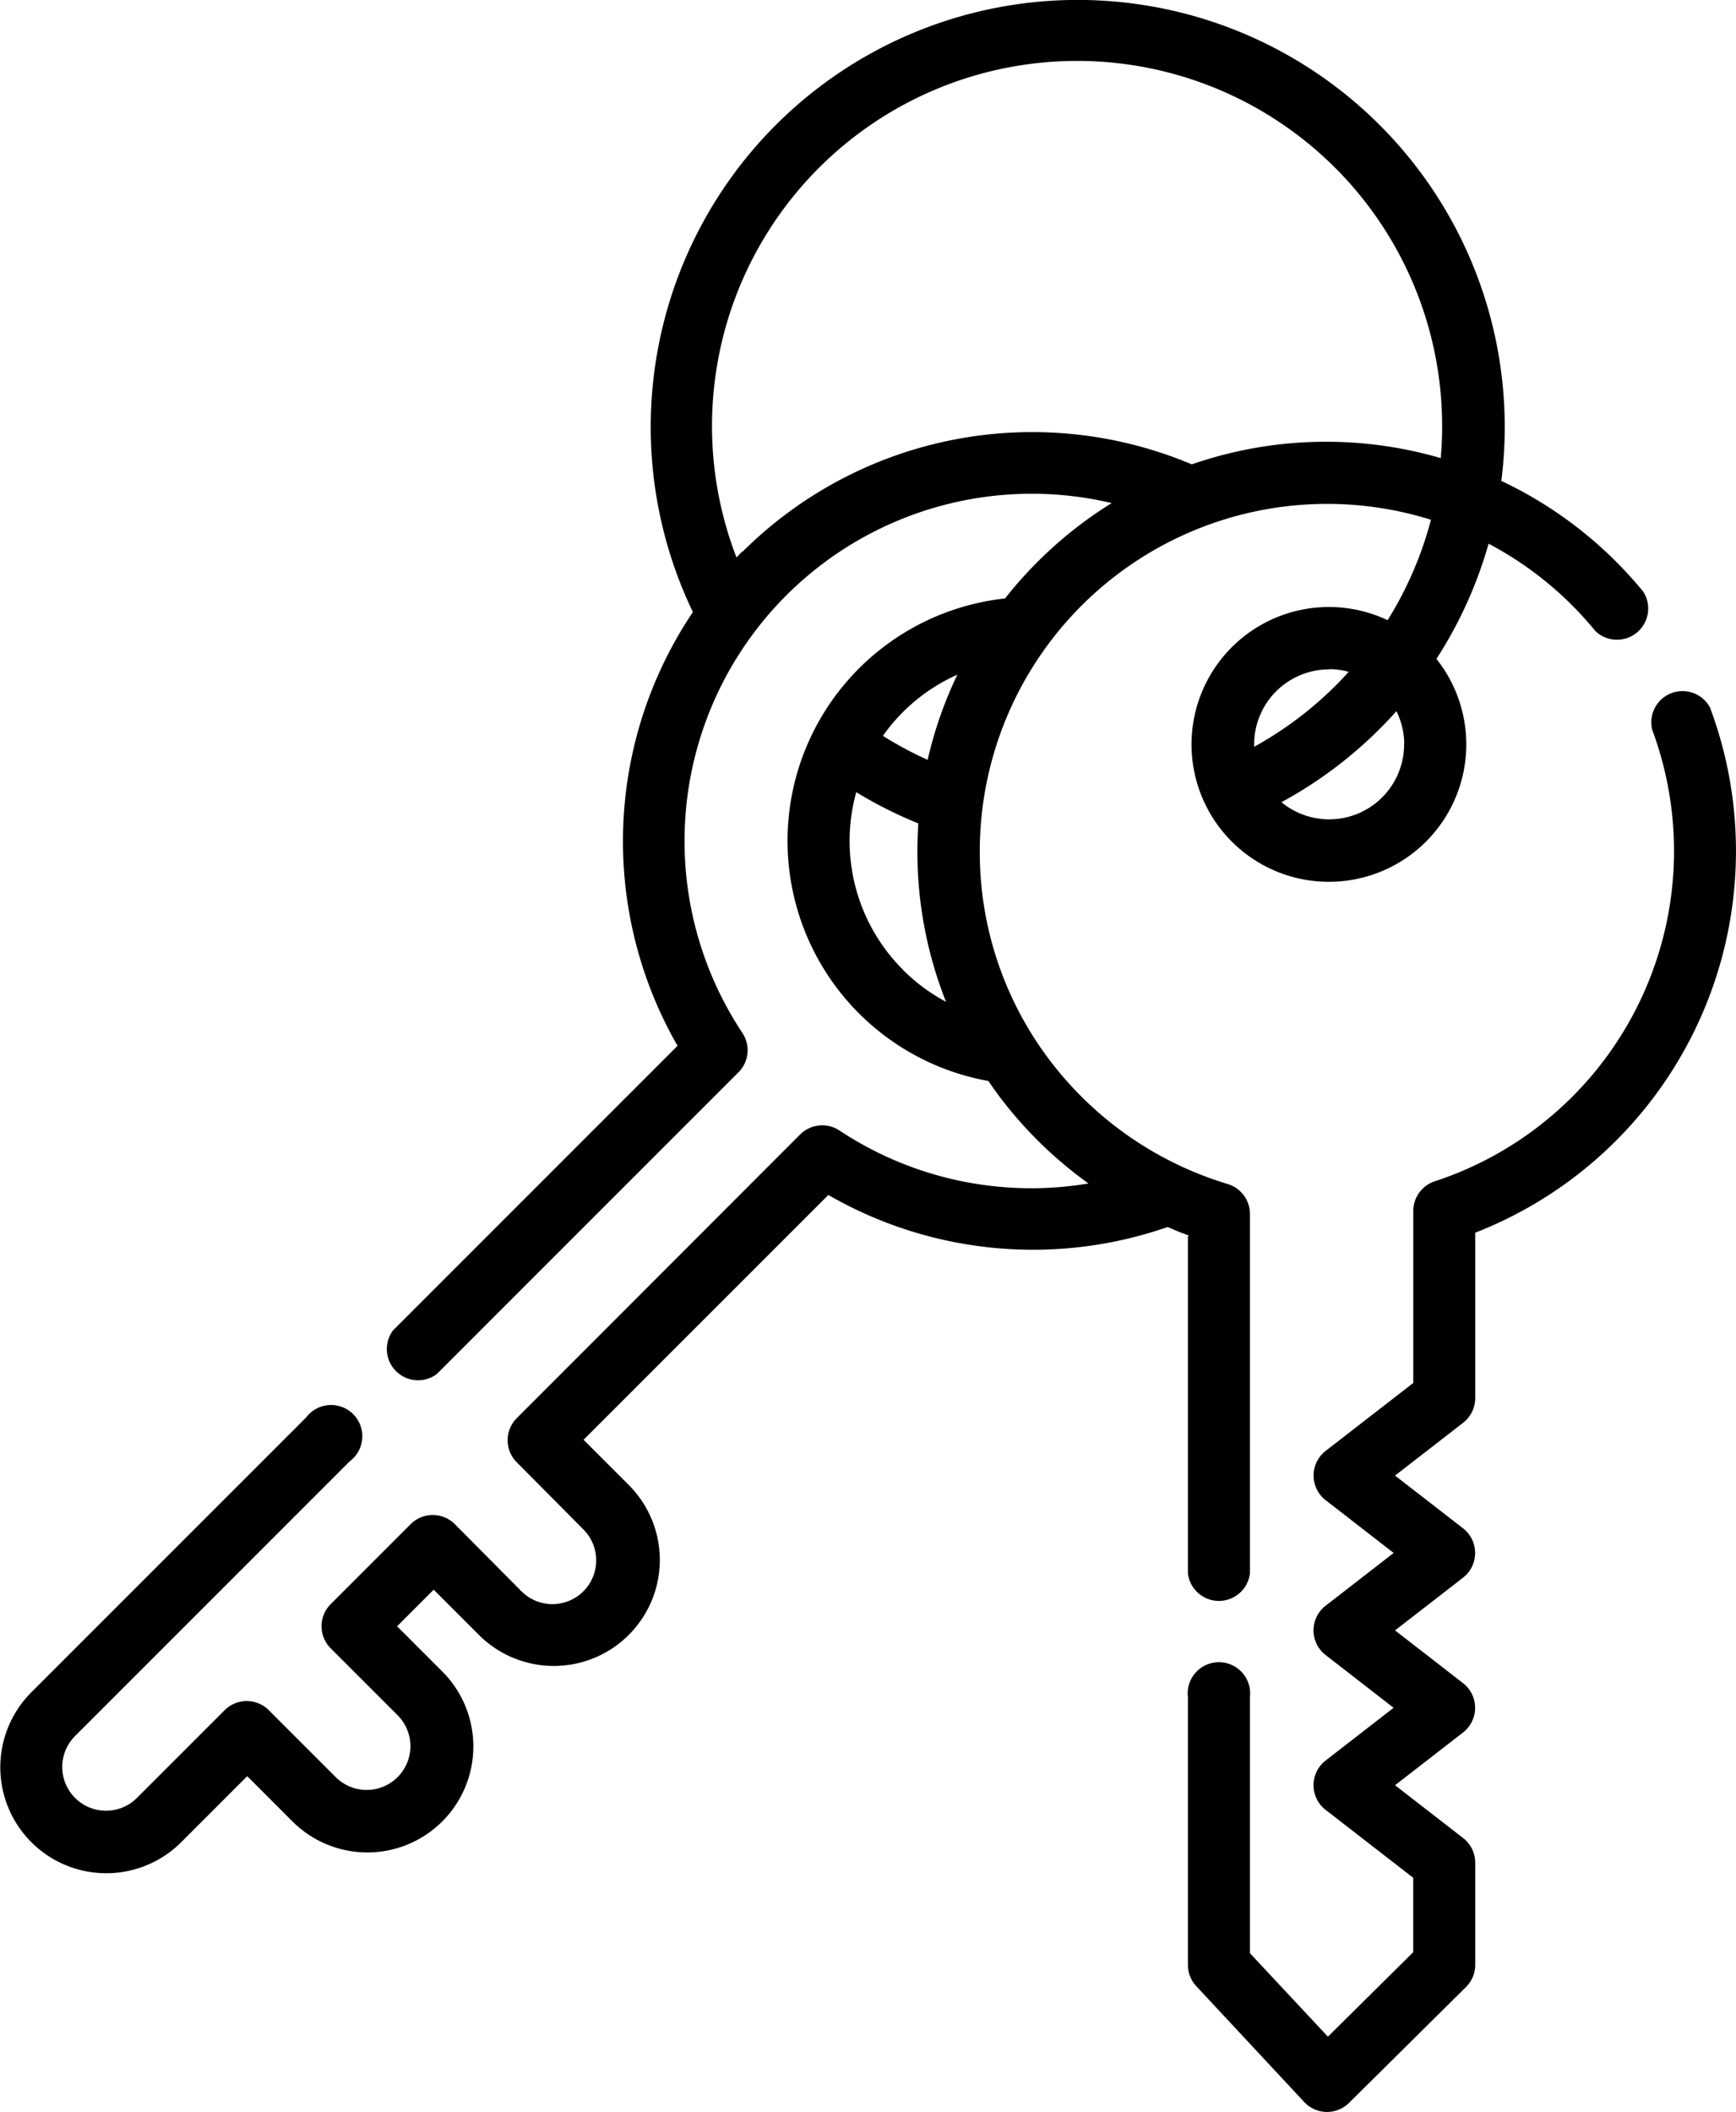
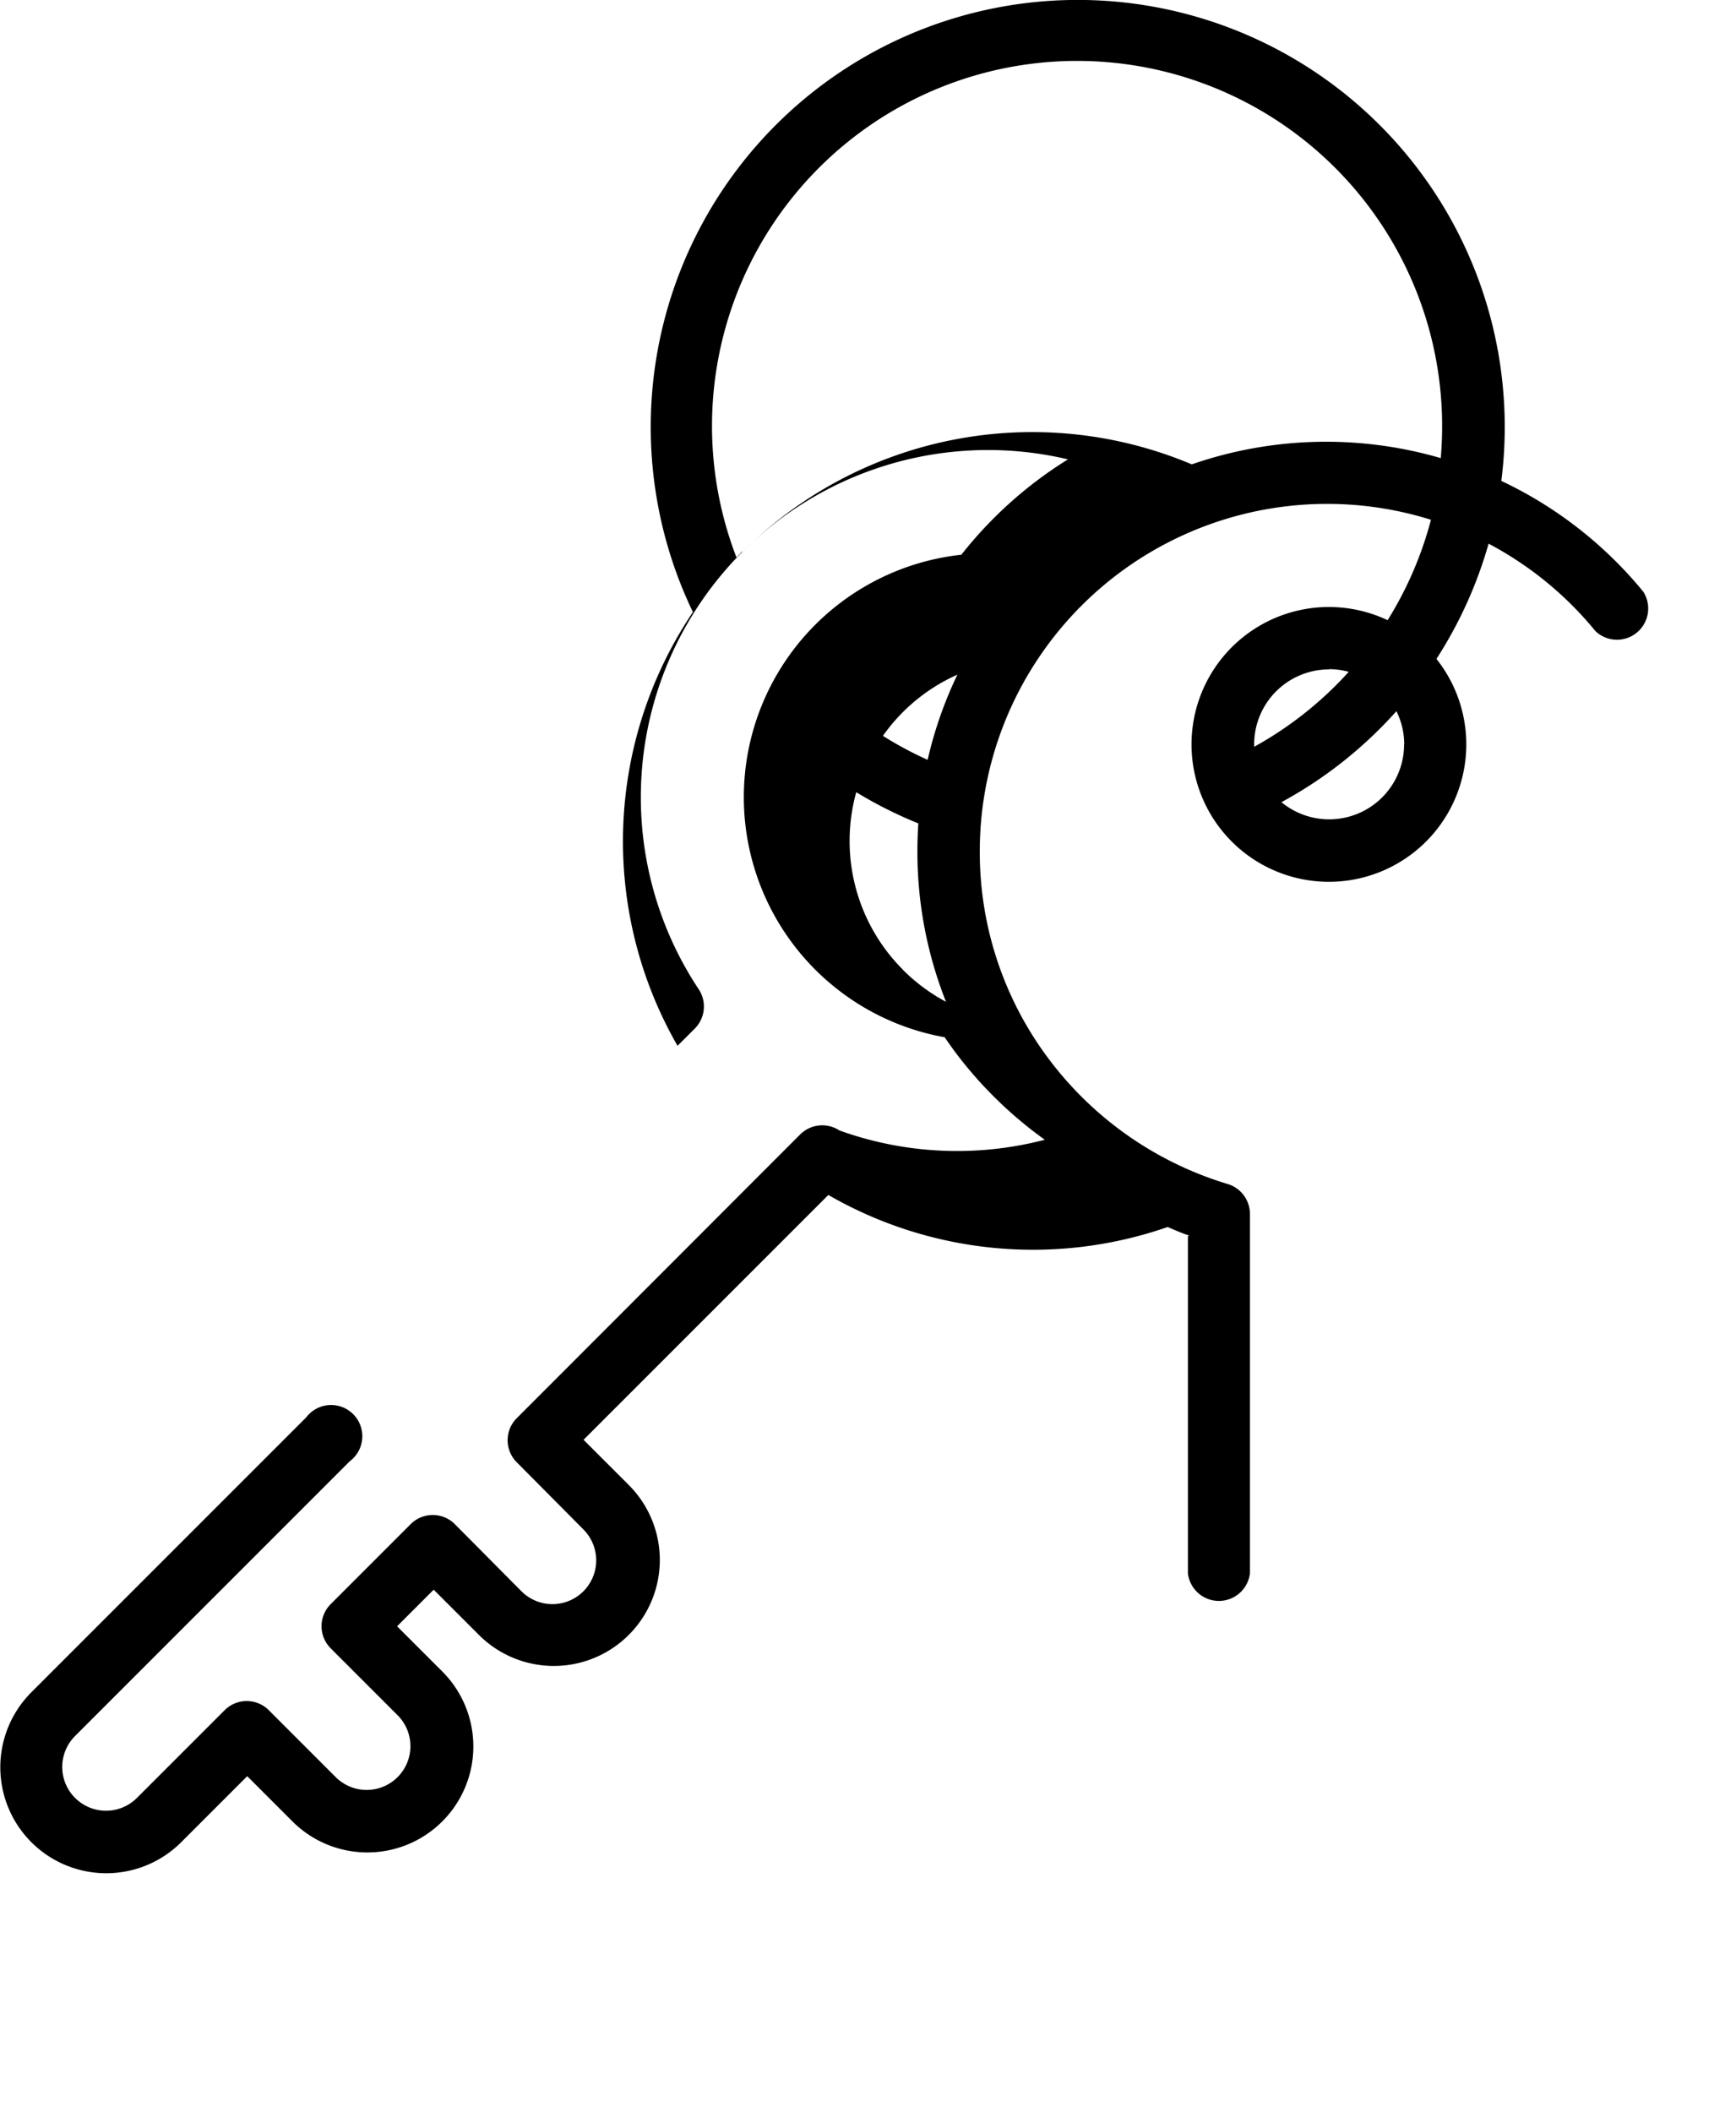
<svg xmlns="http://www.w3.org/2000/svg" width="27.8" height="33.818" viewBox="0 0 27.8 33.818">
  <g transform="translate(-45.558)">
-     <path d="M64.581,19.792v5.4a.5.5,0,0,0,.993,0V19.434a.5.5,0,0,0-.355-.476,5.6,5.6,0,0,1-2.847-1.977,5.509,5.509,0,0,1-1.124-3.353,5.563,5.563,0,0,1,7.225-5.306,5.838,5.838,0,0,1-.694,1.608,2.2,2.2,0,1,0,.782.62,6.831,6.831,0,0,0,.835-1.845,5.567,5.567,0,0,1,1.711,1.4.5.5,0,0,0,.767-.63A6.555,6.555,0,0,0,69.6,7.7,6.838,6.838,0,1,0,56.654,9.8a6.573,6.573,0,0,0-.246,6.945L51.853,21.3a.5.5,0,0,0,.7.7l4.833-4.833a.5.5,0,0,0,.062-.626,5.56,5.56,0,0,1,5.912-8.486,6.6,6.6,0,0,0-1.707,1.527,3.905,3.905,0,0,0-.267,7.726c.062.091.126.181.193.27a6.588,6.588,0,0,0,1.41,1.371A5.56,5.56,0,0,1,59,18.1a.5.5,0,0,0-.626.062L53.83,22.71a.5.5,0,0,0,0,.7L54.9,24.488a.7.7,0,1,1-.991.991L52.838,24.4a.5.5,0,0,0-.7,0l-1.288,1.288a.5.5,0,0,0,0,.7l1.075,1.075a.7.7,0,1,1-.991.991l-1.075-1.075a.5.5,0,0,0-.7,0l-1.408,1.408a.7.7,0,1,1-.991-.991l4.4-4.4a.5.5,0,1,0-.7-.7l-4.4,4.4a1.694,1.694,0,0,0,2.4,2.4l1.057-1.057.724.724a1.694,1.694,0,0,0,2.4-2.4l-.724-.724.586-.586.724.724a1.694,1.694,0,1,0,2.4-2.4l-.724-.724,3.92-3.92a6.563,6.563,0,0,0,5.434.513c.114.049.228.1.345.137Zm2.262-9.078a1.2,1.2,0,0,1,.313.043,5.837,5.837,0,0,1-1.514,1.2c0-.013,0-.026,0-.039a1.2,1.2,0,0,1,1.2-1.2Zm1.2,1.2a1.2,1.2,0,0,1-1.964.93,6.829,6.829,0,0,0,1.841-1.457A1.2,1.2,0,0,1,68.045,11.918Zm-10.6-3.083c-.031.031-.06.063-.091.095a5.846,5.846,0,1,1,11.3-2.091c0,.168-.008.334-.022.5a6.567,6.567,0,0,0-3.987.1A6.576,6.576,0,0,0,57.448,8.835Zm3.446,1.972a6.5,6.5,0,0,0-.476,1.363,5.816,5.816,0,0,1-.716-.384,2.9,2.9,0,0,1,1.191-.979Zm-.873,4.722a2.915,2.915,0,0,1-.746-2.841,6.794,6.794,0,0,0,.994.5c-.01.147-.015.3-.015.444a6.523,6.523,0,0,0,.458,2.412,2.911,2.911,0,0,1-.691-.513Z" />
-     <path d="M341.918,167.063a.5.5,0,0,0-.93.348,5.566,5.566,0,0,1-3.484,7.231.5.5,0,0,0-.342.472v2.756l-1.406,1.09a.5.5,0,0,0,0,.785l1.092.847-1.093.847a.5.5,0,0,0,0,.785l1.092.847-1.092.847a.5.5,0,0,0,0,.785l1.406,1.09v1.191l-1.366,1.353L334.546,187V182.9a.5.5,0,1,0-.993,0v4.289a.5.5,0,0,0,.133.338l1.732,1.859a.5.5,0,0,0,.712.014l1.877-1.859a.5.5,0,0,0,.147-.353V185.55a.5.5,0,0,0-.192-.392l-1.092-.847,1.092-.847a.5.5,0,0,0,0-.785l-1.092-.847,1.092-.847a.5.5,0,0,0,0-.785l-1.092-.847,1.092-.847a.5.5,0,0,0,.192-.392v-2.65a6.559,6.559,0,0,0,3.763-8.4Z" transform="translate(-268.972 -155.727)" />
+     <path d="M64.581,19.792v5.4a.5.5,0,0,0,.993,0V19.434a.5.5,0,0,0-.355-.476,5.6,5.6,0,0,1-2.847-1.977,5.509,5.509,0,0,1-1.124-3.353,5.563,5.563,0,0,1,7.225-5.306,5.838,5.838,0,0,1-.694,1.608,2.2,2.2,0,1,0,.782.62,6.831,6.831,0,0,0,.835-1.845,5.567,5.567,0,0,1,1.711,1.4.5.5,0,0,0,.767-.63A6.555,6.555,0,0,0,69.6,7.7,6.838,6.838,0,1,0,56.654,9.8a6.573,6.573,0,0,0-.246,6.945L51.853,21.3l4.833-4.833a.5.5,0,0,0,.062-.626,5.56,5.56,0,0,1,5.912-8.486,6.6,6.6,0,0,0-1.707,1.527,3.905,3.905,0,0,0-.267,7.726c.062.091.126.181.193.27a6.588,6.588,0,0,0,1.41,1.371A5.56,5.56,0,0,1,59,18.1a.5.5,0,0,0-.626.062L53.83,22.71a.5.5,0,0,0,0,.7L54.9,24.488a.7.7,0,1,1-.991.991L52.838,24.4a.5.5,0,0,0-.7,0l-1.288,1.288a.5.5,0,0,0,0,.7l1.075,1.075a.7.7,0,1,1-.991.991l-1.075-1.075a.5.5,0,0,0-.7,0l-1.408,1.408a.7.7,0,1,1-.991-.991l4.4-4.4a.5.5,0,1,0-.7-.7l-4.4,4.4a1.694,1.694,0,0,0,2.4,2.4l1.057-1.057.724.724a1.694,1.694,0,0,0,2.4-2.4l-.724-.724.586-.586.724.724a1.694,1.694,0,1,0,2.4-2.4l-.724-.724,3.92-3.92a6.563,6.563,0,0,0,5.434.513c.114.049.228.1.345.137Zm2.262-9.078a1.2,1.2,0,0,1,.313.043,5.837,5.837,0,0,1-1.514,1.2c0-.013,0-.026,0-.039a1.2,1.2,0,0,1,1.2-1.2Zm1.2,1.2a1.2,1.2,0,0,1-1.964.93,6.829,6.829,0,0,0,1.841-1.457A1.2,1.2,0,0,1,68.045,11.918Zm-10.6-3.083c-.031.031-.06.063-.091.095a5.846,5.846,0,1,1,11.3-2.091c0,.168-.008.334-.022.5a6.567,6.567,0,0,0-3.987.1A6.576,6.576,0,0,0,57.448,8.835Zm3.446,1.972a6.5,6.5,0,0,0-.476,1.363,5.816,5.816,0,0,1-.716-.384,2.9,2.9,0,0,1,1.191-.979Zm-.873,4.722a2.915,2.915,0,0,1-.746-2.841,6.794,6.794,0,0,0,.994.5c-.01.147-.015.3-.015.444a6.523,6.523,0,0,0,.458,2.412,2.911,2.911,0,0,1-.691-.513Z" />
  </g>
</svg>